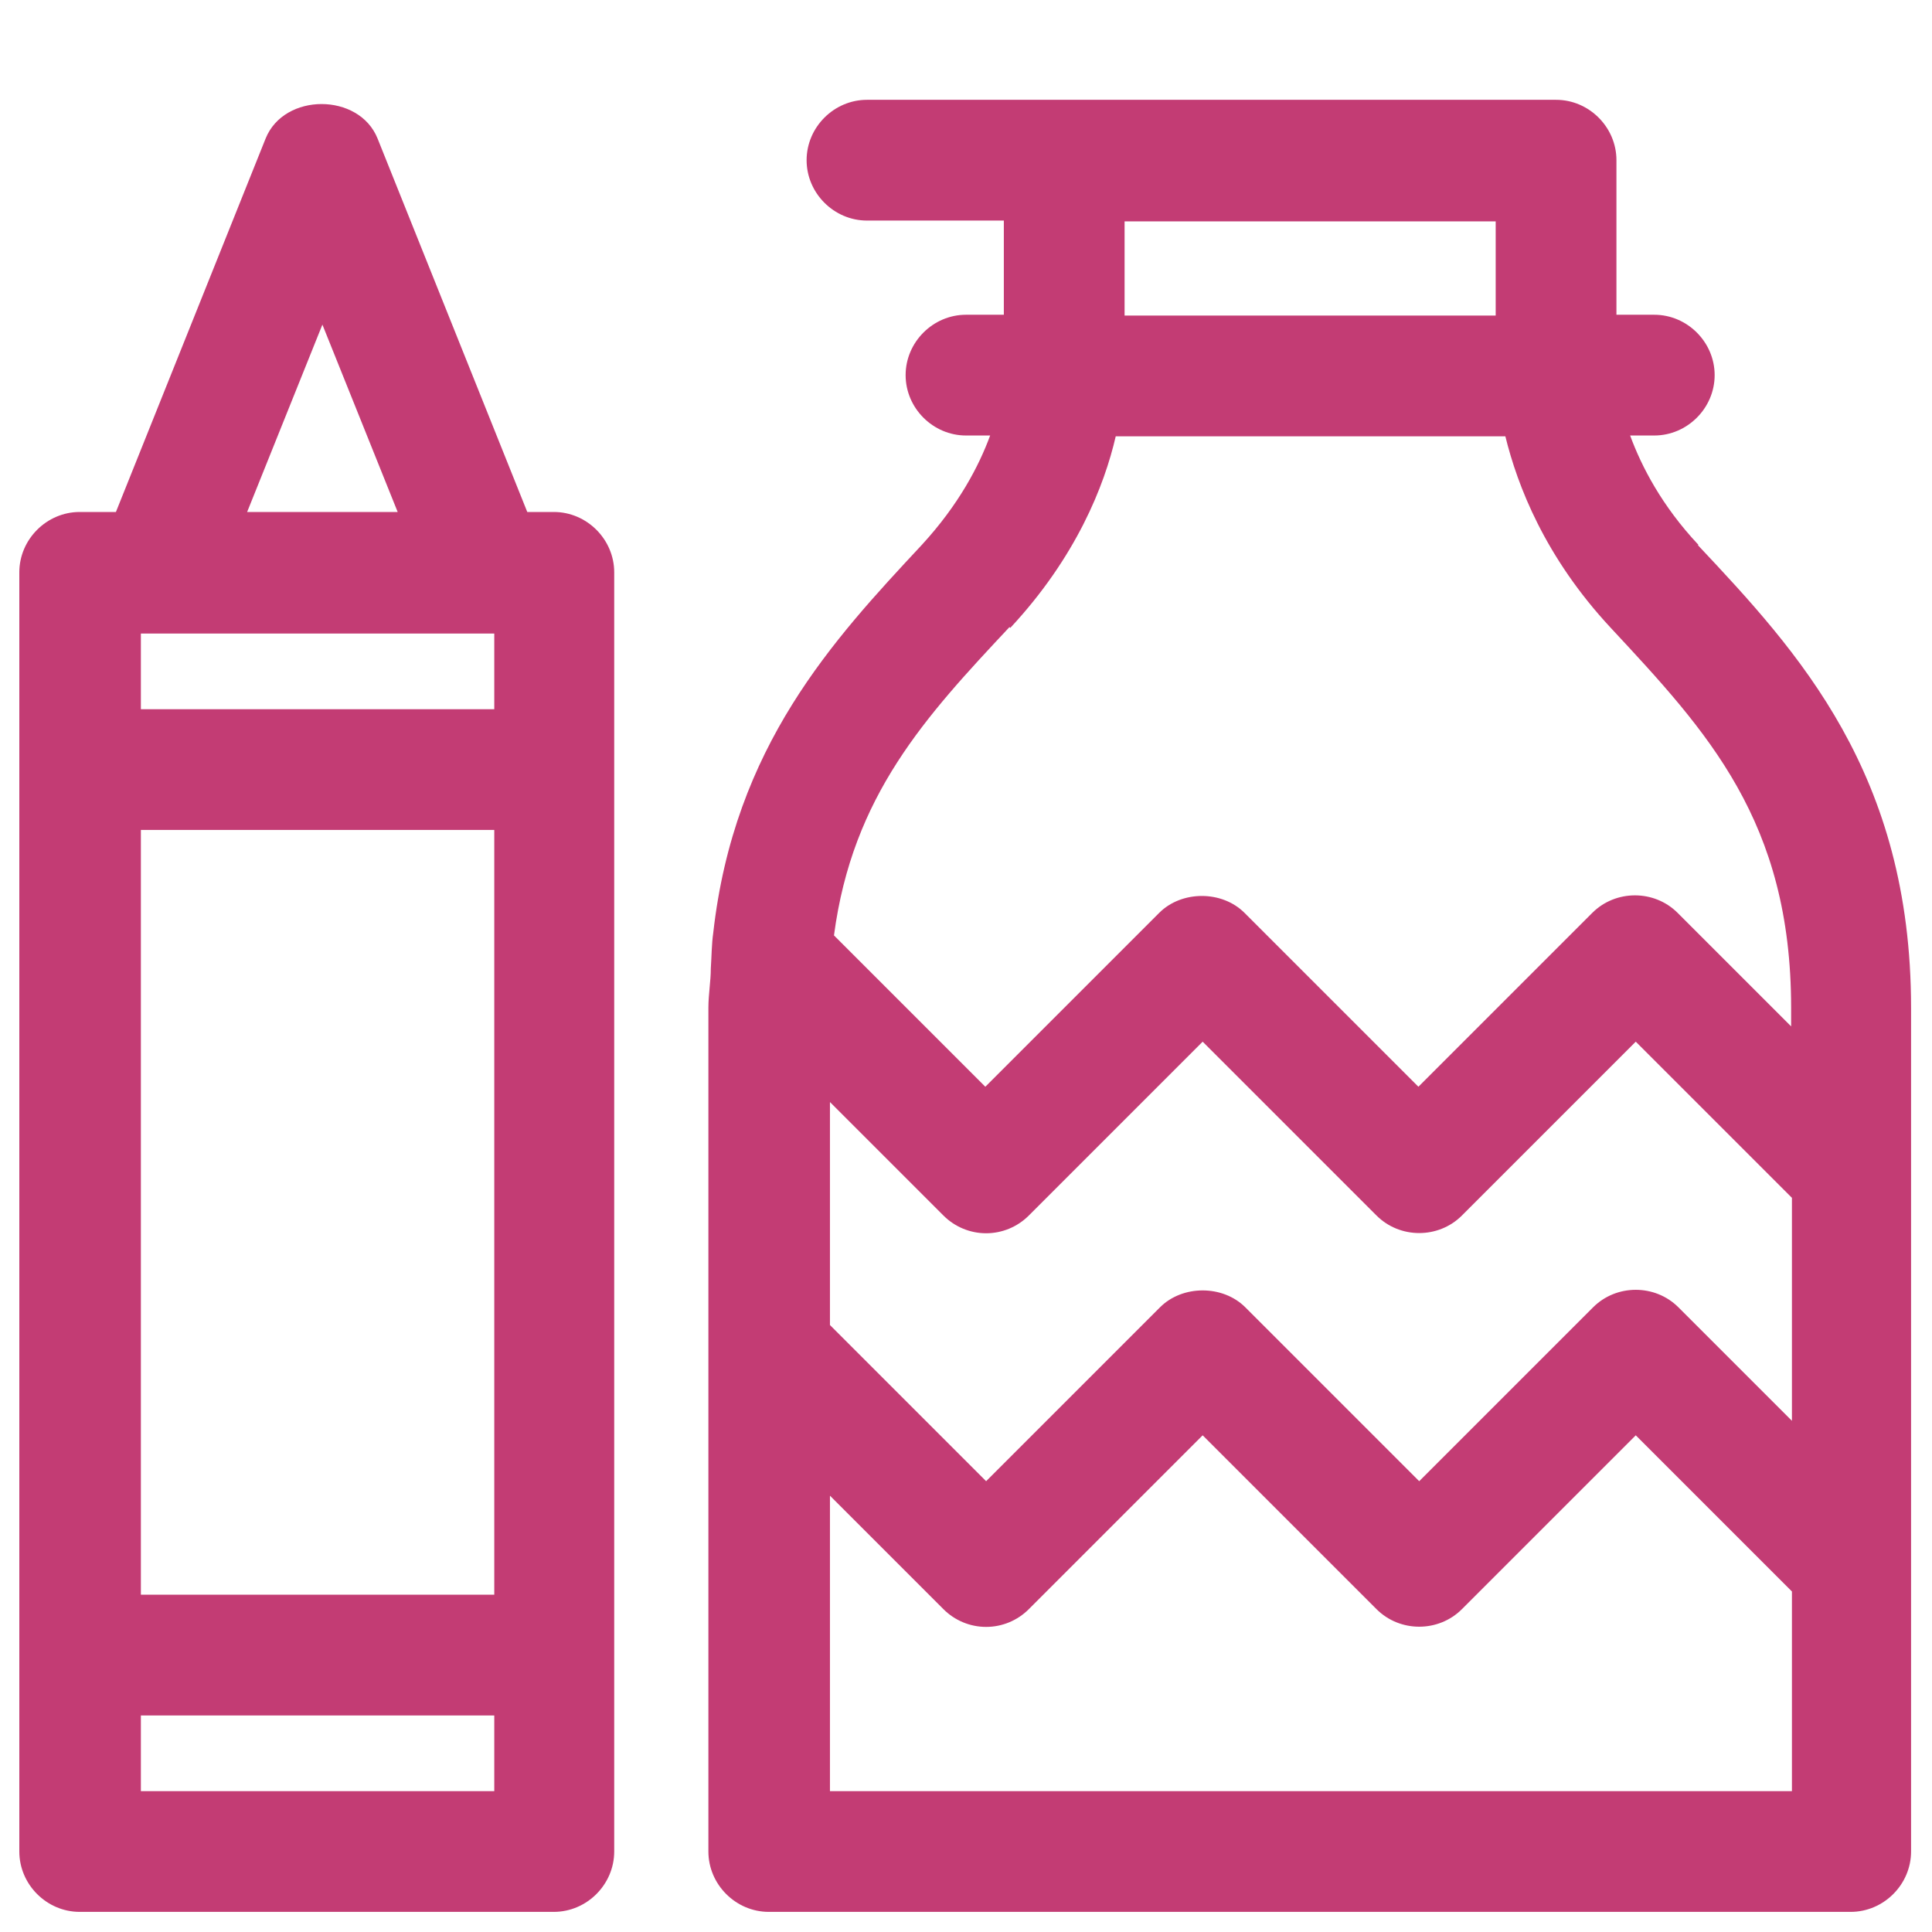
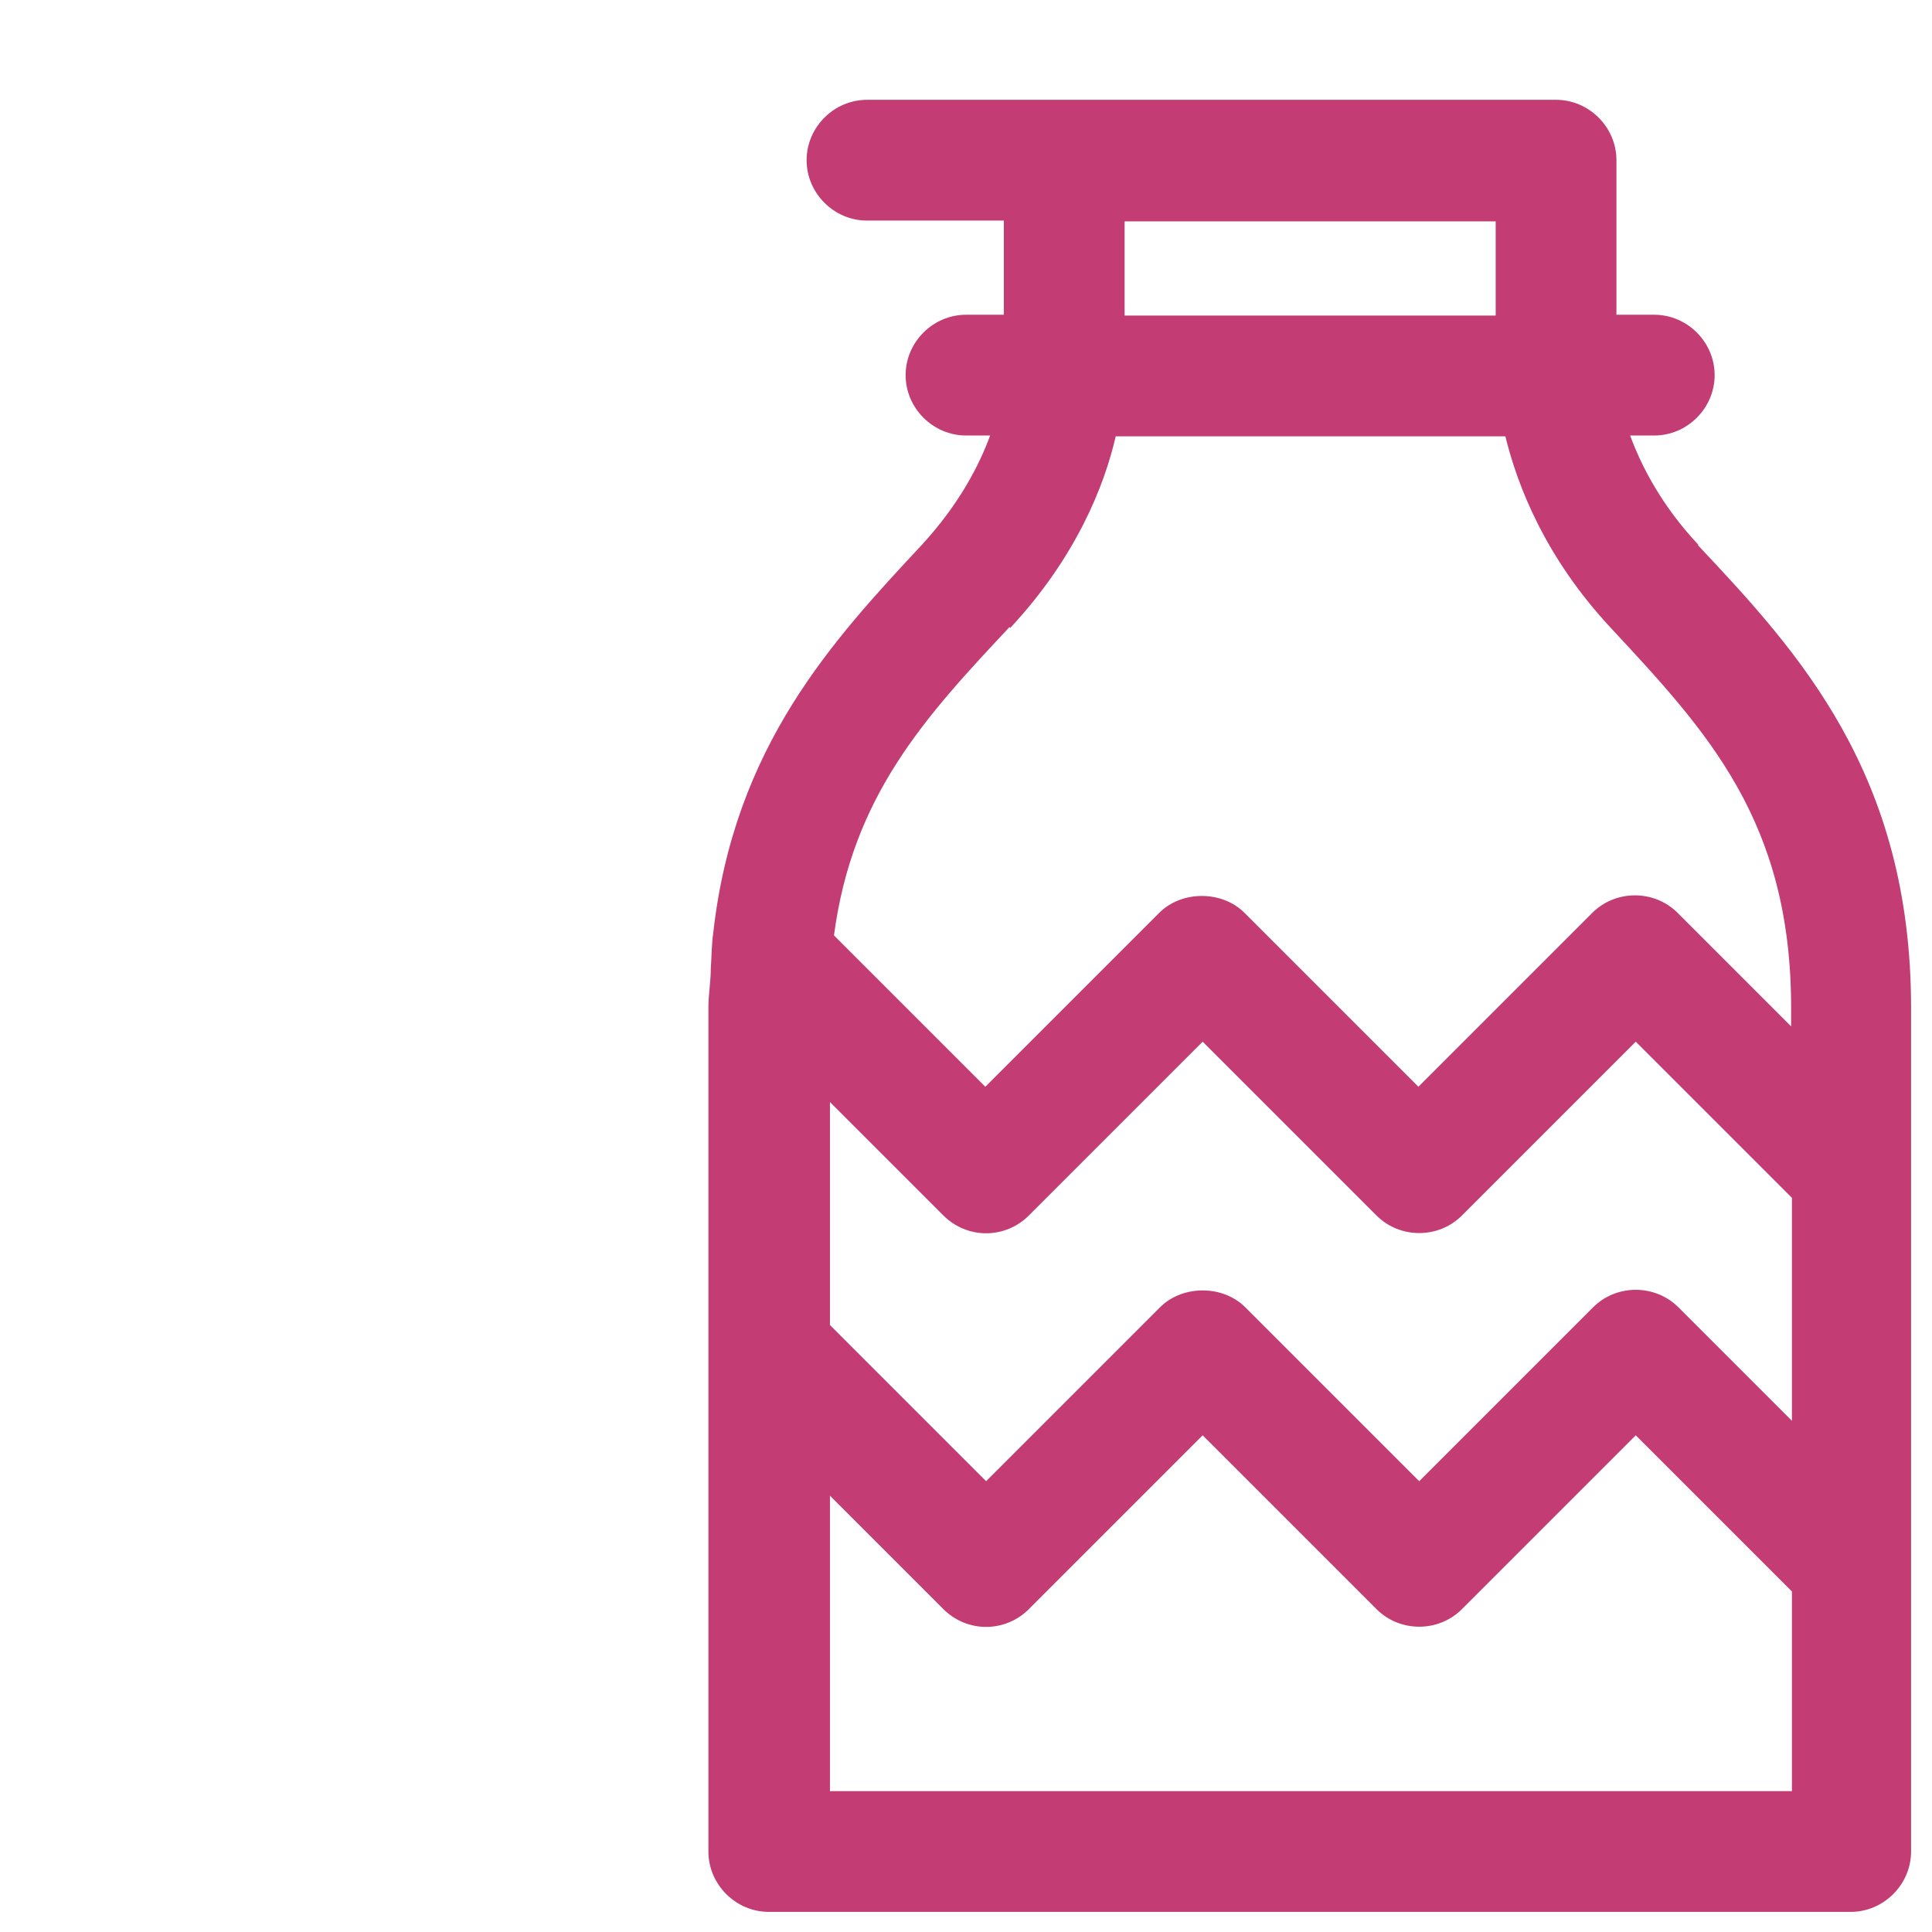
<svg xmlns="http://www.w3.org/2000/svg" id="Layer_2" data-name="Layer 2" viewBox="0 0 24 24">
  <defs>
    <style>
      .cls-1 {
        fill: #c33c74;
        stroke-width: 0px;
      }
    </style>
  </defs>
-   <path class="cls-1" d="M6.89,6.36h-.34l-1.86-4.64c-.23-.57-1.16-.57-1.39,0l-1.86,4.64h-.45c-.41,0-.75.34-.75.75v15.89c0,.41.34.75.75.75h5.89c.41,0,.75-.34.75-.75V7.11c0-.41-.34-.75-.75-.75ZM1.75,10.31h4.39v9.5H1.75v-9.5ZM1.75,8.81v-.94h4.39v.94H1.75ZM4,4.02l.94,2.34h-1.87l.94-2.34ZM6.14,22.25H1.75v-.94h4.39v.94Z" />
-   <path class="cls-1" d="M21.1,6.77c-.46-.49-.71-.98-.85-1.36h.3c.41,0,.75-.34.75-.75s-.34-.75-.75-.75h-.47v-1.92c0-.41-.34-.75-.75-.75h-8.56c-.41,0-.75.34-.75.75s.34.75.75.75h1.7v1.17h-.47c-.41,0-.75.34-.75.75s.34.75.75.75h.3c-.14.38-.39.86-.85,1.36-1.1,1.18-2.33,2.5-2.59,4.82-.02.14-.02.29-.03.44,0,.16-.03.32-.03.49v10.48c0,.41.34.75.75.75h13.44c.41,0,.75-.34.75-.75v-10.48c0-2.91-1.4-4.42-2.65-5.75ZM13.97,2.75h4.61v1.17h-4.61v-1.17ZM12.55,7.8c.82-.88,1.17-1.77,1.31-2.38h4.84c.15.61.49,1.5,1.31,2.38,1.2,1.29,2.24,2.4,2.24,4.72v.23l-1.41-1.41c-.29-.29-.77-.29-1.06,0l-2.16,2.16-2.16-2.16c-.28-.28-.78-.28-1.06,0l-2.16,2.16-1.88-1.88c.23-1.74,1.14-2.72,2.18-3.83ZM10.31,13.69l1.41,1.41c.14.14.33.22.53.22s.39-.08.53-.22l2.16-2.16,2.16,2.16c.29.29.77.29,1.06,0l2.16-2.16,1.94,1.94v2.77l-1.41-1.41c-.29-.29-.77-.29-1.06,0l-2.16,2.16-2.16-2.16c-.28-.28-.78-.28-1.06,0l-2.16,2.16-1.94-1.94v-2.77ZM10.31,22.25v-3.67l1.41,1.41c.14.14.33.22.53.22s.39-.08.53-.22l2.16-2.16,2.16,2.16c.29.29.77.29,1.06,0l2.16-2.16,1.94,1.94v2.48h-11.94Z" />
+   <path class="cls-1" d="M21.1,6.77c-.46-.49-.71-.98-.85-1.36h.3c.41,0,.75-.34.75-.75s-.34-.75-.75-.75h-.47v-1.92c0-.41-.34-.75-.75-.75h-8.56c-.41,0-.75.34-.75.75s.34.75.75.75h1.7v1.17h-.47c-.41,0-.75.34-.75.75s.34.75.75.75h.3c-.14.38-.39.86-.85,1.36-1.1,1.18-2.33,2.5-2.59,4.82-.02.14-.02.29-.03.44,0,.16-.03.32-.03.49v10.48c0,.41.34.75.75.75h13.44c.41,0,.75-.34.75-.75v-10.48c0-2.91-1.4-4.42-2.65-5.75ZM13.97,2.75h4.61v1.17h-4.61v-1.17ZM12.55,7.8c.82-.88,1.17-1.77,1.31-2.38h4.84c.15.61.49,1.5,1.31,2.38,1.2,1.29,2.24,2.4,2.24,4.72v.23l-1.41-1.41c-.29-.29-.77-.29-1.06,0l-2.16,2.16-2.16-2.16c-.28-.28-.78-.28-1.06,0l-2.16,2.16-1.88-1.88c.23-1.74,1.14-2.72,2.18-3.83M10.31,13.69l1.41,1.41c.14.14.33.22.53.22s.39-.08.53-.22l2.16-2.16,2.16,2.16c.29.29.77.29,1.06,0l2.16-2.16,1.94,1.94v2.77l-1.41-1.41c-.29-.29-.77-.29-1.06,0l-2.16,2.16-2.16-2.16c-.28-.28-.78-.28-1.06,0l-2.16,2.16-1.94-1.94v-2.77ZM10.31,22.25v-3.67l1.41,1.41c.14.14.33.22.53.22s.39-.08.53-.22l2.16-2.16,2.16,2.16c.29.29.77.29,1.06,0l2.16-2.16,1.94,1.94v2.48h-11.94Z" />
</svg>